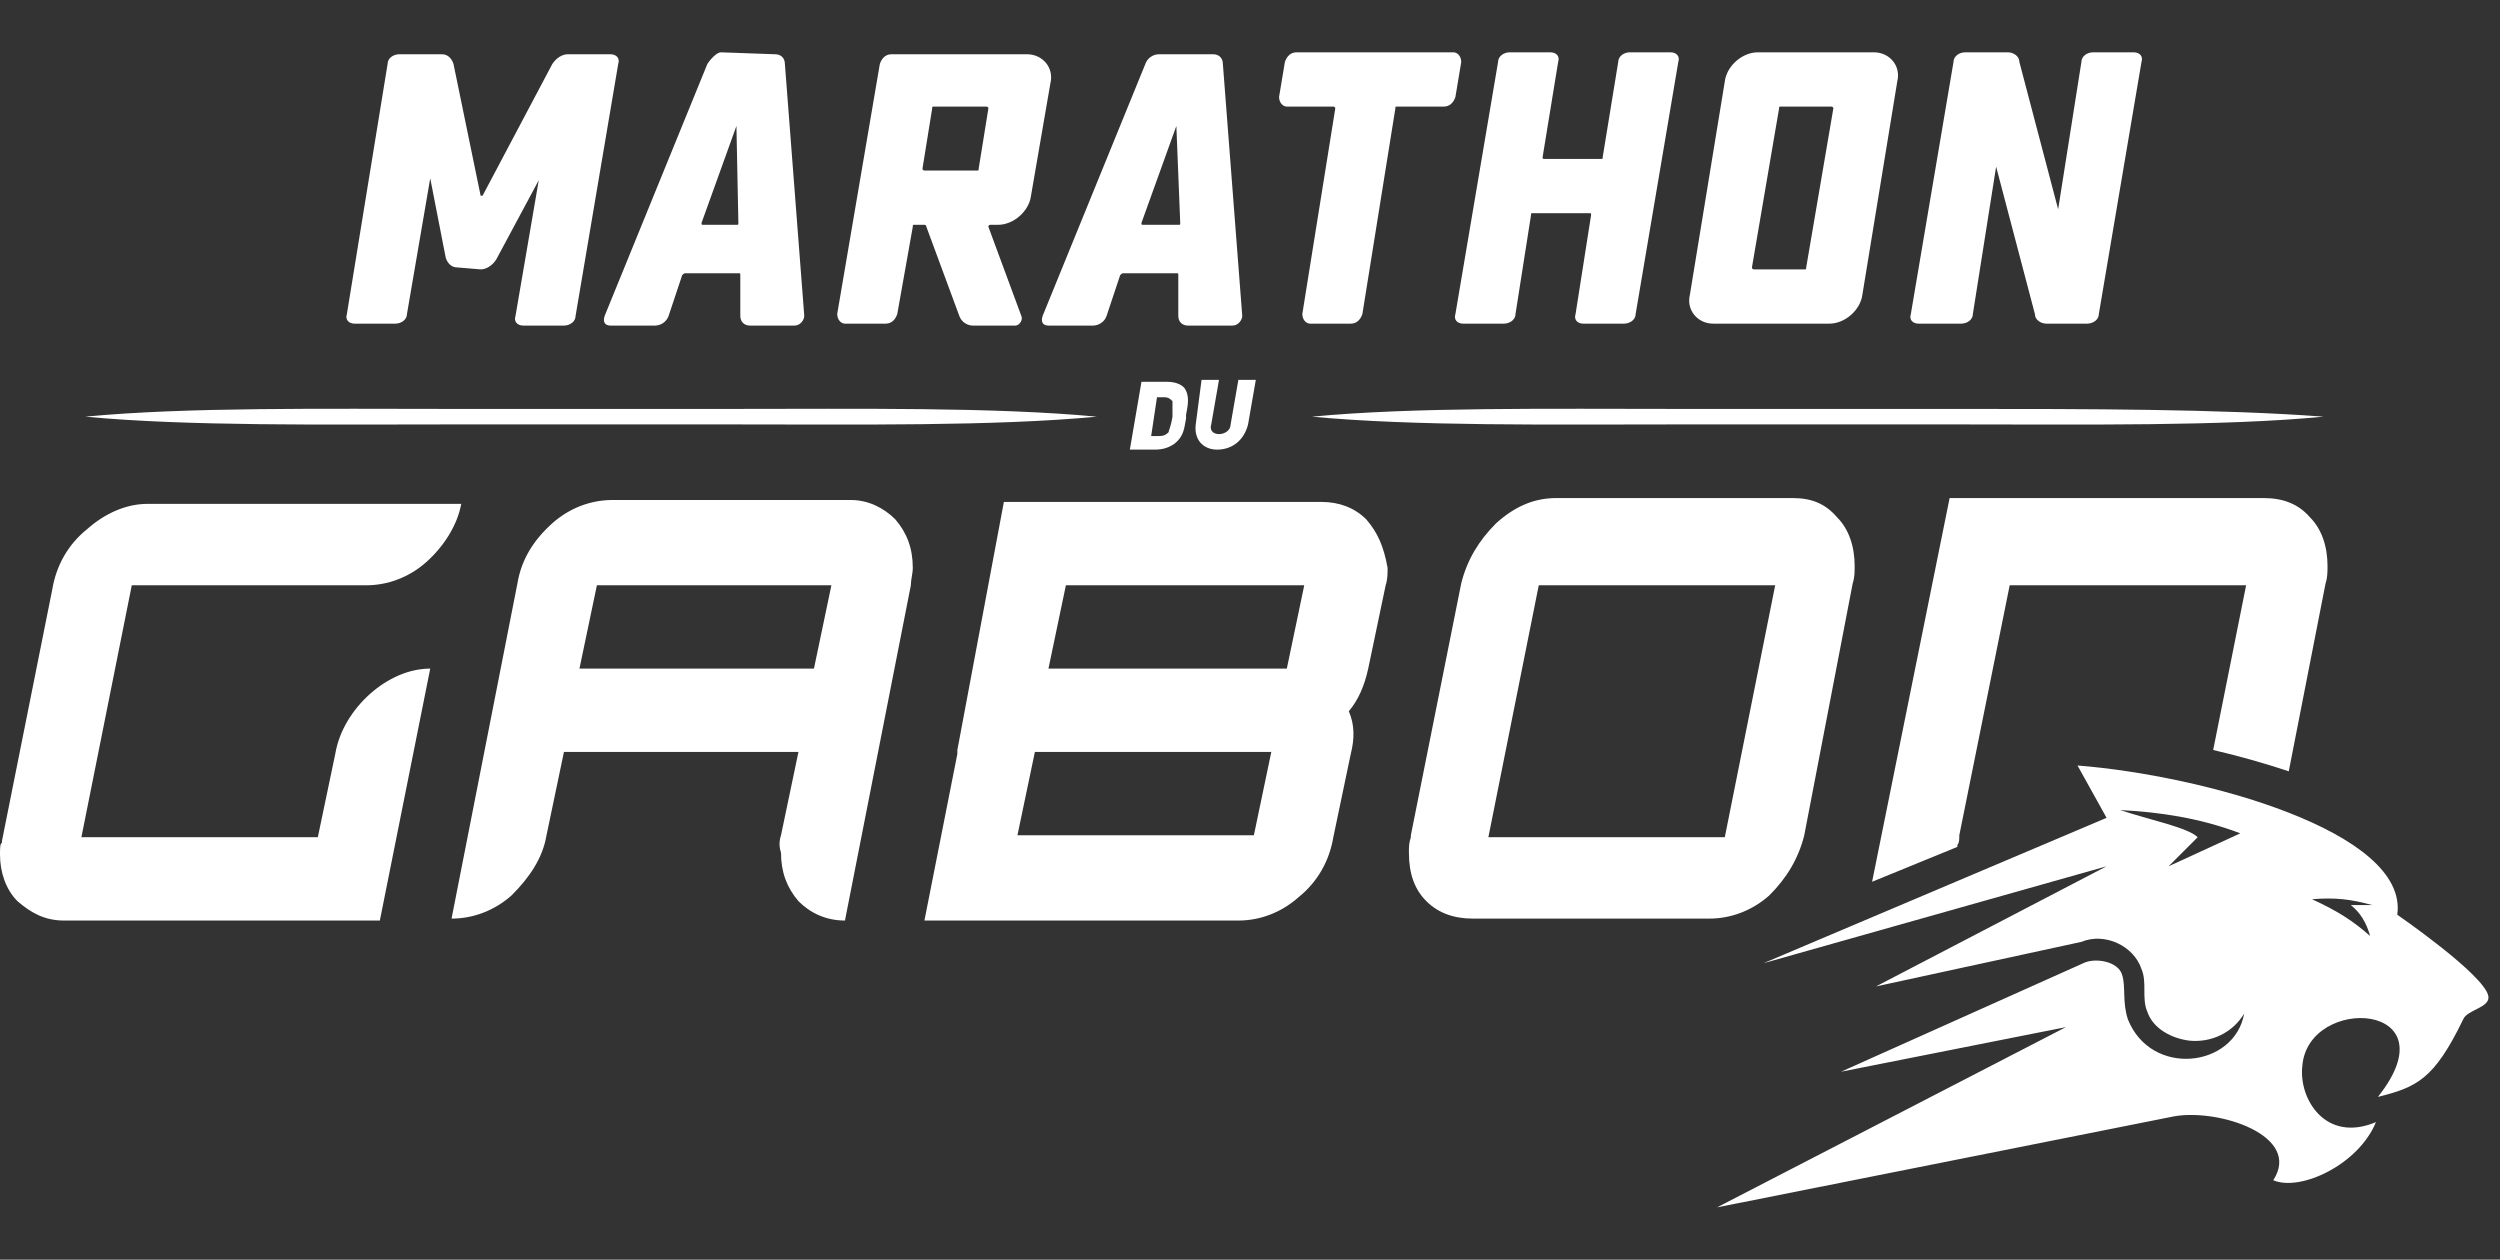
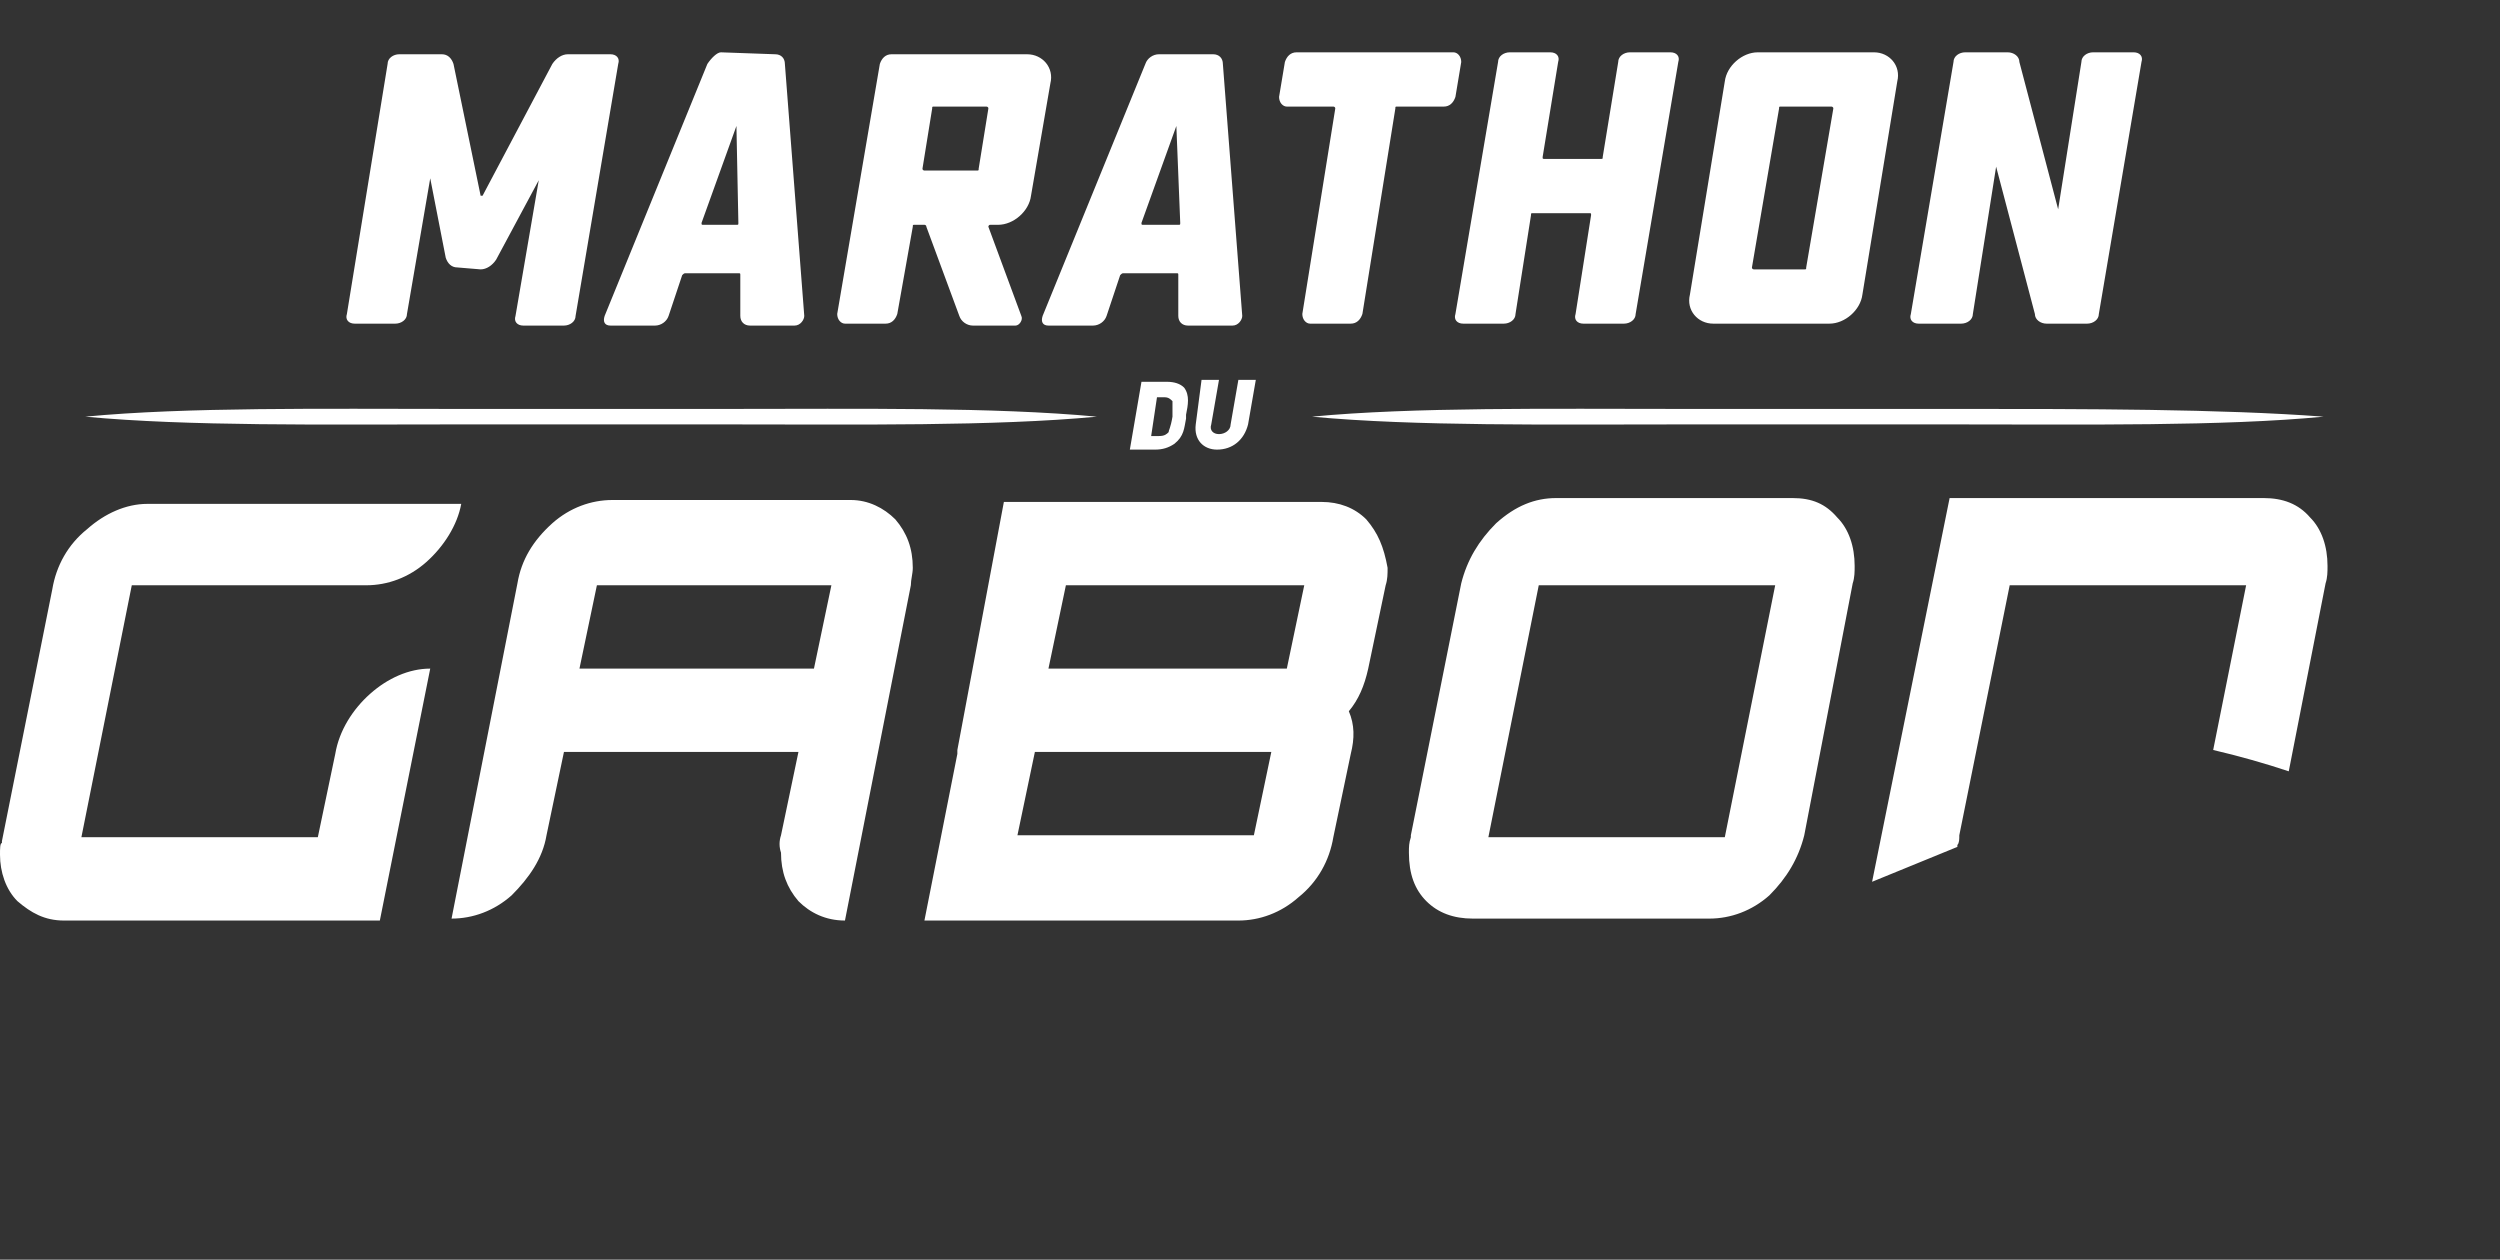
<svg xmlns="http://www.w3.org/2000/svg" version="1.1" id="Calque_1" x="0px" y="0px" viewBox="0 0 129 65" style="enable-background:new 0 0 129 65;" xml:space="preserve">
  <rect x="0" y="0" width="129" height="65" fill="#333333" stroke="none" />
  <style type="text/css">
	.st0{fill-rule:evenodd;clip-rule:evenodd;fill:#FFFFFF;}
</style>
-   <path class="st0" d="M108.7,42.2l-1.5-2.7c6.4,0.5,17.1,3.4,16.5,7.7c0,0,4.5,3.1,4.7,4.2c0.1,0.6-1.1,0.7-1.3,1.2  c-1.5,3.1-2.4,3.5-4.4,4c3.9-4.9-3.6-5.3-3.9-1.6c-0.2,1.7,1.2,4,3.8,2.9c-0.9,2.2-3.9,3.6-5.3,3c1.5-2.3-2.8-3.7-5.1-3.3l-23.6,4.7  l18-9.3L95,55.3l12.5-5.6c0.6-0.3,1.8-0.1,2,0.6c0.2,0.6,0,1.4,0.3,2.3c1.2,3,5.5,2.5,6-0.3c-0.6,1-1.7,1.5-2.8,1.4  c-0.9-0.1-1.9-0.6-2.2-1.5c-0.3-0.7,0-1.5-0.3-2.2c-0.4-1.2-1.9-1.9-3.1-1.4l-10.6,2.3l11.9-6.2L91,49.7L108.7,42.2z M122.3,48.3  c-0.2-0.7-0.5-1.2-1-1.6h1.1c-1.1-0.3-1.9-0.4-3.1-0.3C120.6,47,121.4,47.5,122.3,48.3z M111.9,44.7l1.5-1.5c-0.5-0.5-2.5-0.9-4-1.4  c2,0.1,4.1,0.4,6.2,1.2L111.9,44.7z" />
  <path class="st0" d="M40,2.8c0.3,0,0.5,0.2,0.5,0.5l1,13c0,0.2-0.2,0.5-0.5,0.5h-2.3c-0.3,0-0.5-0.2-0.5-0.5l0-2.1  c0-0.1,0-0.1-0.1-0.1h-2.7c-0.1,0-0.1,0-0.2,0.1l-0.7,2.1c-0.1,0.3-0.4,0.5-0.7,0.5h-2.3c-0.3,0-0.4-0.2-0.3-0.5l5.3-13  C36.7,3,37,2.7,37.2,2.7L40,2.8L40,2.8z M38,6.5C38,6.5,38,6.5,38,6.5l-1.8,5c0,0.1,0,0.1,0.1,0.1H38c0.1,0,0.1,0,0.1-0.1L38,6.5z   M23.6,13.8c-0.3,0-0.5-0.2-0.6-0.5l-0.8-4.1c0,0,0,0,0,0l-1.2,7c0,0.3-0.3,0.5-0.6,0.5h-2.1c-0.3,0-0.5-0.2-0.4-0.5L20,3.3  c0-0.3,0.3-0.5,0.6-0.5h2.2c0.3,0,0.5,0.2,0.6,0.5l1.4,6.8c0,0,0,0,0.1,0l3.6-6.8c0.2-0.3,0.5-0.5,0.8-0.5h2.2  c0.3,0,0.5,0.2,0.4,0.5l-2.2,13c0,0.3-0.3,0.5-0.6,0.5h-2.1c-0.3,0-0.5-0.2-0.4-0.5l1.2-7c0,0,0,0,0,0c0,0,0,0,0,0l-2.2,4.1  c-0.2,0.3-0.5,0.5-0.8,0.5L23.6,13.8L23.6,13.8z M43.2,16.2c0,0.3,0.2,0.5,0.4,0.5v0h2.1c0.3,0,0.5-0.2,0.6-0.5l0.8-4.5  c0-0.1,0-0.1,0.1-0.1h0.5c0,0,0.1,0,0.1,0.1l1.7,4.6c0.1,0.3,0.4,0.5,0.7,0.5h2.2c0.2,0,0.4-0.3,0.3-0.5L51,11.7c0,0,0-0.1,0.1-0.1  h0.4c0.8,0,1.6-0.7,1.7-1.5l1-5.8c0.2-0.8-0.4-1.5-1.2-1.5h-7c-0.3,0-0.5,0.2-0.6,0.5L43.2,16.2z M48.1,5.6c0-0.1,0-0.1,0.1-0.1h2.7  c0,0,0.1,0,0.1,0.1l-0.5,3.1c0,0.1,0,0.1-0.1,0.1h-2.7c0,0-0.1,0-0.1-0.1L48.1,5.6z M62.6,2.8c0.3,0,0.5,0.2,0.5,0.5l1,13  c0,0.2-0.2,0.5-0.5,0.5h-2.3c-0.3,0-0.5-0.2-0.5-0.5l0-2.1c0-0.1,0-0.1-0.1-0.1H58c-0.1,0-0.1,0-0.2,0.1l-0.7,2.1  c-0.1,0.3-0.4,0.5-0.7,0.5h-2.3c-0.3,0-0.4-0.2-0.3-0.5l5.3-13c0.1-0.3,0.4-0.5,0.7-0.5H62.6z M60.7,6.5C60.7,6.5,60.7,6.5,60.7,6.5  l-1.8,5c0,0.1,0,0.1,0.1,0.1h1.8c0.1,0,0.1,0,0.1-0.1L60.7,6.5z M66,5c0,0.3,0.2,0.5,0.4,0.5h2.4c0,0,0.1,0,0.1,0.1l-1.7,10.6  c0,0.3,0.2,0.5,0.4,0.5h2.1c0.3,0,0.5-0.2,0.6-0.5L72,5.6c0-0.1,0-0.1,0.1-0.1h2.4c0.3,0,0.5-0.2,0.6-0.5l0.3-1.8  c0-0.3-0.2-0.5-0.4-0.5h-8.1c-0.3,0-0.5,0.2-0.6,0.5L66,5z M81.7,16.7c-0.3,0-0.5-0.2-0.4-0.5l0.8-5.1c0-0.1,0-0.1-0.1-0.1h-2.9  c-0.1,0-0.1,0-0.1,0.1l-0.8,5.1c0,0.3-0.3,0.5-0.6,0.5h-2.1c-0.3,0-0.5-0.2-0.4-0.5l2.2-13c0-0.3,0.3-0.5,0.6-0.5h2.1  c0.3,0,0.5,0.2,0.4,0.5l-0.8,4.9c0,0.1,0,0.1,0.1,0.1h2.9c0.1,0,0.1,0,0.1-0.1l0.8-4.9c0-0.3,0.3-0.5,0.6-0.5h2.1  c0.3,0,0.5,0.2,0.4,0.5l-2.2,13c0,0.3-0.3,0.5-0.6,0.5H81.7z M87.2,15.2c-0.2,0.8,0.4,1.5,1.2,1.5h6c0.8,0,1.6-0.7,1.7-1.5l1.8-11  c0.2-0.8-0.4-1.5-1.2-1.5h-6c-0.8,0-1.6,0.7-1.7,1.5L87.2,15.2z M91.8,5.6c0-0.1,0-0.1,0.1-0.1h2.6c0,0,0.1,0,0.1,0.1l-1.4,8.2  c0,0.1,0,0.1-0.1,0.1h-2.6c0,0-0.1,0-0.1-0.1L91.8,5.6z M105.6,16.7c-0.3,0-0.6-0.2-0.6-0.5l-2-7.6c0,0,0,0,0,0l-1.2,7.6  c0,0.3-0.3,0.5-0.6,0.5H99c-0.3,0-0.5-0.2-0.4-0.5l2.2-13c0-0.3,0.3-0.5,0.6-0.5h2.2c0.3,0,0.6,0.2,0.6,0.5l2,7.6c0,0,0,0,0,0  l1.2-7.6c0-0.3,0.3-0.5,0.6-0.5h2.1c0.3,0,0.5,0.2,0.4,0.5l-2.2,13c0,0.3-0.3,0.5-0.6,0.5H105.6z M93.1,43.1  c-0.3,1.2-0.9,2.2-1.8,3.1c-0.9,0.8-2,1.2-3.1,1.2H76c-1,0-1.8-0.3-2.4-0.9c-0.6-0.6-0.9-1.4-0.9-2.5c0-0.3,0-0.5,0.1-0.8l0-0.1  l2.6-13c0.3-1.2,0.9-2.2,1.8-3.1c1-0.9,2-1.3,3.1-1.3h12.2c1,0,1.7,0.3,2.3,1c0.6,0.6,0.9,1.5,0.9,2.5c0,0.3,0,0.6-0.1,0.9  L93.1,43.1z M91.6,30.2H79.4l-2.6,13H89L91.6,30.2z M3.3,47.5h16.3l2.6-13c-1.1,0-2.2,0.5-3.1,1.3c-0.9,0.8-1.6,1.9-1.8,3.1  l-0.9,4.3H4.2l2.6-13h12.1c1.1,0,2.2-0.4,3.1-1.2c0.9-0.8,1.6-1.9,1.8-3l-16.2,0c-1.1,0-2.2,0.5-3.1,1.3c-1,0.8-1.6,1.9-1.8,3.1  l-2.6,13l0,0.1C0,43.5,0,43.8,0,44.1c0,0.9,0.3,1.8,0.9,2.4C1.6,47.1,2.3,47.5,3.3,47.5z M41.2,38.8l-0.9,4.3  c-0.1,0.3-0.1,0.6,0,0.9c0,1,0.3,1.8,0.9,2.5c0.6,0.6,1.4,1,2.4,1L47,30.2c0-0.3,0.1-0.6,0.1-0.9c0-1-0.3-1.8-0.9-2.5  c-0.6-0.6-1.4-1-2.3-1H31.6c-1.1,0-2.2,0.4-3.1,1.2c-1,0.9-1.6,1.9-1.8,3.1l-3.4,17.3c1.1,0,2.2-0.4,3.1-1.2  c0.9-0.9,1.6-1.9,1.8-3.1l0.9-4.3H41.2z M42.9,30.2L42,34.5H29.9l0.9-4.3H42.9z M101,43.6L101,43.6l0,0.1l0,0l-4.4,1.8l4-19.8h16.2  c1,0,1.8,0.3,2.4,1c0.6,0.6,0.9,1.5,0.9,2.5l0,0c0,0.3,0,0.6-0.1,0.9l-1.9,9.7c-1.2-0.4-2.6-0.8-3.9-1.1l1.7-8.5h-12.2l-2.6,12.9  C101.1,43.3,101.1,43.5,101,43.6L101,43.6z M70.5,26.8c-0.6-0.6-1.4-0.9-2.3-0.9H52h-0.2l-2.4,12.8c0,0,0,0.1,0,0.1l0,0  c0,0,0,0,0,0.1l-1.7,8.6l16.2,0c1.1,0,2.2-0.4,3.1-1.2c1-0.8,1.6-1.9,1.8-3.1l0.9-4.3c0.2-0.8,0.2-1.5-0.1-2.2  c0.5-0.6,0.8-1.3,1-2.2l0.9-4.3c0.1-0.3,0.1-0.6,0.1-0.9C71.4,28.2,71.1,27.5,70.5,26.8z M64.7,43.1H52.5l0.9-4.3h12.2L64.7,43.1z   M66.4,34.5H54.3h-0.2l0.9-4.3h0.1h12.2L66.4,34.5z M61.7,21.9c-0.1,0.8,0.4,1.3,1.1,1.3c0.8,0,1.4-0.5,1.6-1.3l0.4-2.3h-0.9  l-0.4,2.3c0,0.3-0.3,0.5-0.6,0.5c-0.3,0-0.5-0.2-0.4-0.5l0.4-2.3h-0.9L61.7,21.9z M59.6,23.2c0.4,0,0.7-0.1,1-0.3  c0.5-0.4,0.5-0.8,0.6-1.3l0-0.1l0-0.1c0.1-0.5,0.2-1-0.1-1.4c-0.2-0.2-0.5-0.3-0.9-0.3h-1.3l-0.6,3.5H59.6z M60.1,20.5  c0.2,0,0.3,0.1,0.4,0.2c0,0.1,0,0.2,0,0.8c-0.1,0.6-0.2,0.7-0.2,0.8c-0.1,0.1-0.2,0.2-0.5,0.2h-0.4l0.3-2H60.1z M37.8,21.9  L37.8,21.9L37.8,21.9c-2.6,0-5.1,0-7.3,0c-2.2,0-4.7,0-7.3,0c-6.4,0-13.5,0.1-18.8-0.4c5.2-0.5,12.4-0.4,18.8-0.4h0  c2.6,0,5.1,0,7.3,0c2.2,0,4.7,0,7.3,0h0c6.4,0,13.5-0.1,18.8,0.4C51.3,22,44.2,21.9,37.8,21.9z M119.9,21.5  c-5.2,0.5-12.4,0.4-18.8,0.4c-2.6,0-5.1,0-7.3,0c-2.2,0-4.7,0-7.3,0h0c-6.4,0-13.5,0.1-18.8-0.4c5.2-0.5,12.4-0.4,18.8-0.4  c2.6,0,5.1,0,7.3,0c2.2,0,4.7,0,7.3,0l0,0C107.5,21.1,114.6,21.1,119.9,21.5z" />
</svg>